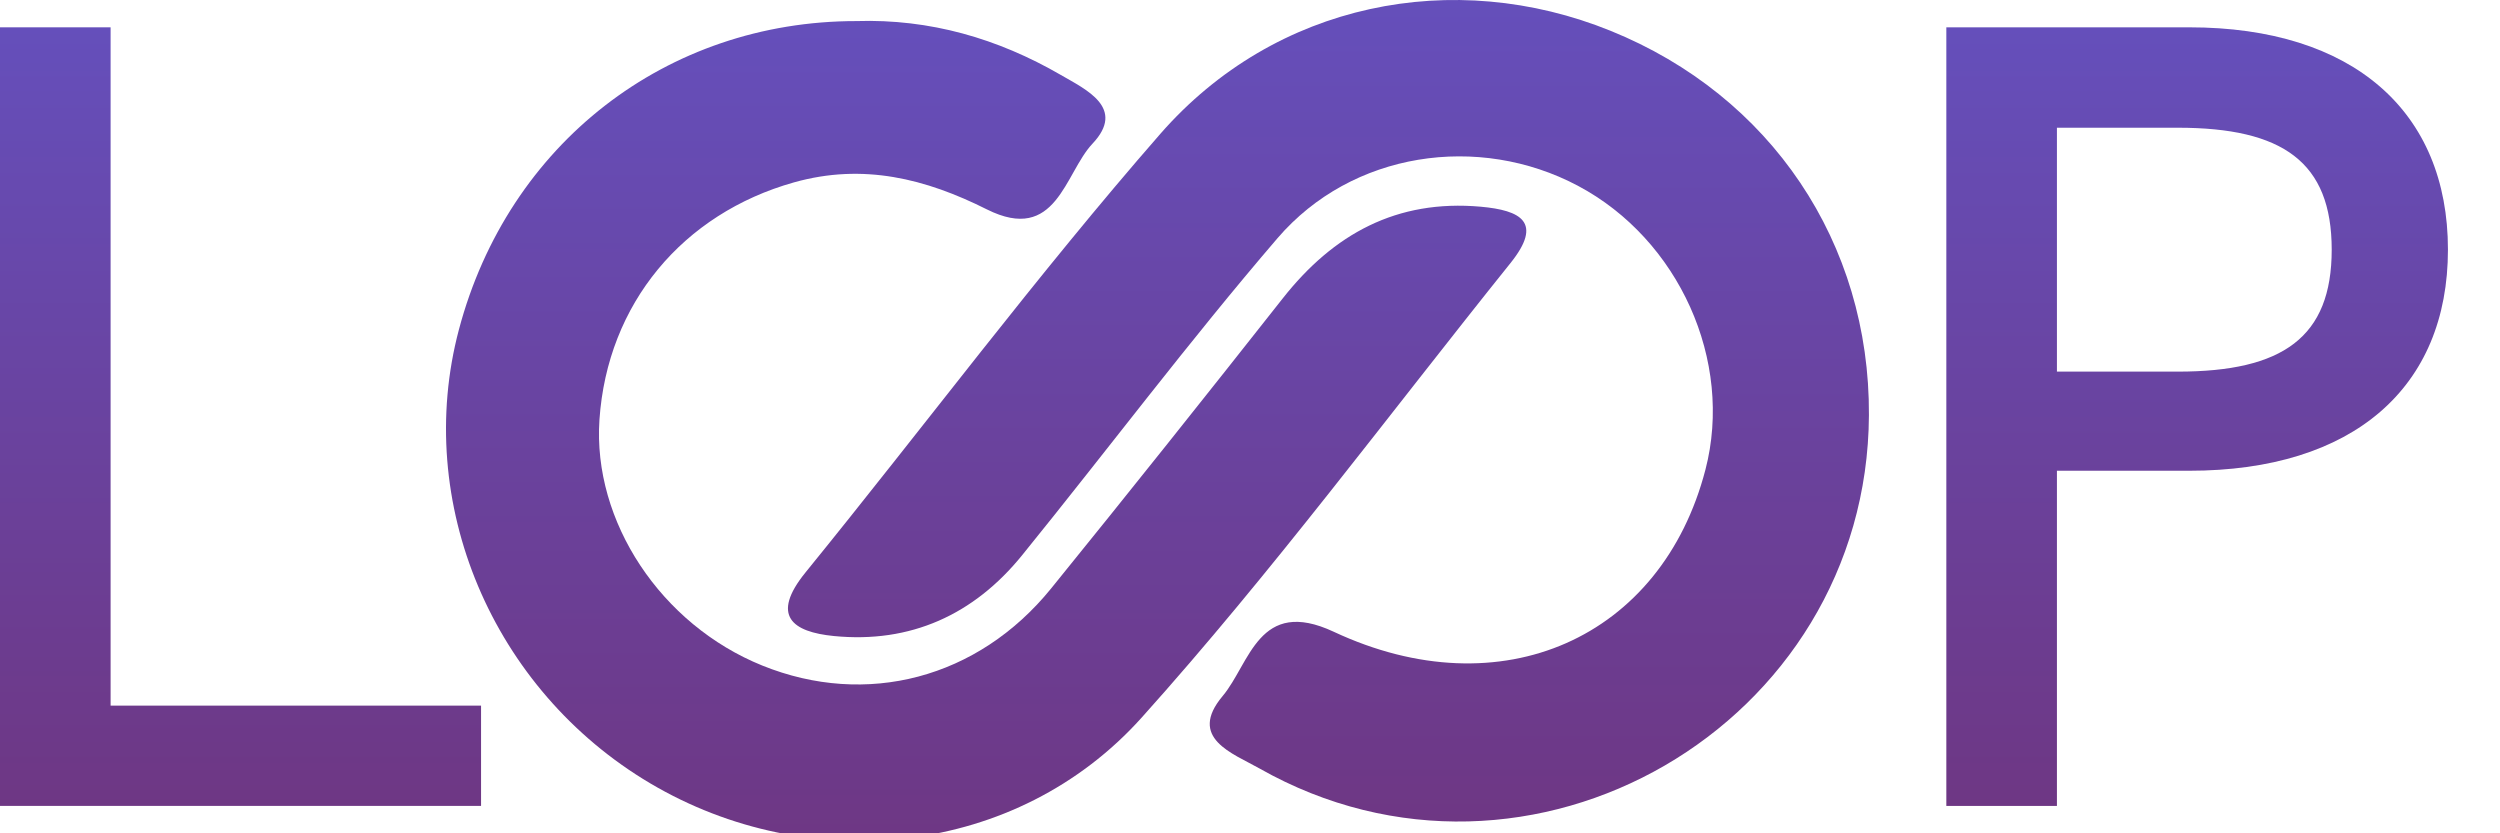
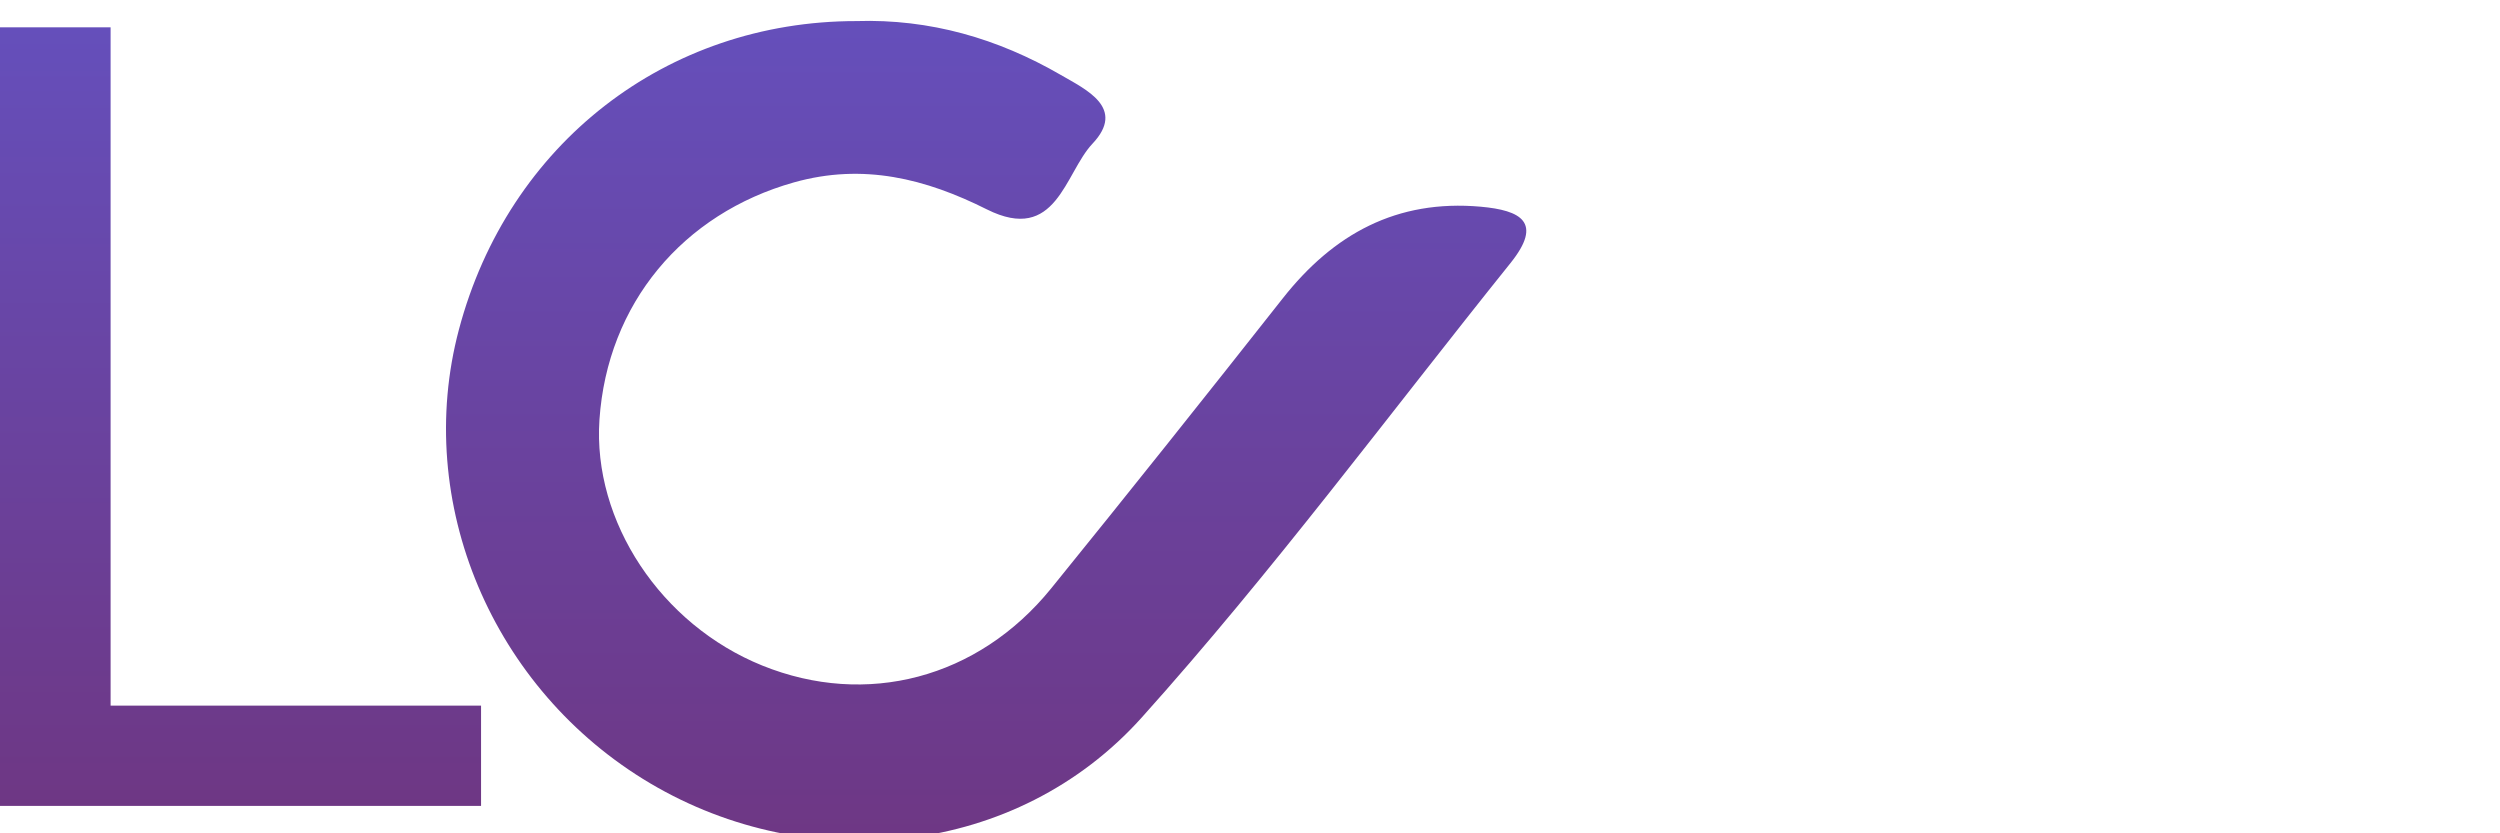
<svg xmlns="http://www.w3.org/2000/svg" width="180" height="60" viewBox="0 0 180 60" fill="none">
  <g clip-path="url(#clip0_166_3)">
    <path d="M0 1.967H7.963V50.805H34.636V58.025H0V1.967Z" fill="url(#paint0_linear_166_3)" />
-     <path d="M140.14 1.967H157.622C169.438 1.967 176.252 8.043 176.252 17.972C176.252 27.901 169.442 33.894 157.622 33.894H148.099V58.025H140.136V1.967H140.14ZM156.8 26.757C164.352 26.757 167.883 24.295 167.883 17.976C167.883 11.657 164.352 9.196 156.8 9.196H148.099V26.757H156.8V26.757Z" fill="url(#paint1_linear_166_3)" />
-     <path fill-rule="evenodd" clip-rule="evenodd" d="M134.563 29.893C134.442 52.222 110.121 66.345 90.682 55.329C88.757 54.239 85.49 53.14 88.032 50.113C89.998 47.773 90.627 42.959 96.032 45.488C108.1 51.136 119.648 45.924 122.793 33.81C124.823 25.989 120.889 17.238 113.602 13.372C106.456 9.586 97.336 10.911 91.977 17.154C85.616 24.559 79.746 32.384 73.594 39.974C70.123 44.259 65.556 46.339 60.038 45.794C57.065 45.5 55.451 44.347 58 41.211C66.541 30.707 74.643 19.83 83.541 9.64C91.826 0.159 104.67 -2.357 115.962 2.218C127.51 6.894 134.63 17.49 134.563 29.893Z" fill="url(#paint2_linear_166_3)" />
    <path fill-rule="evenodd" clip-rule="evenodd" d="M61.661 1.518C66.953 1.35 71.85 2.772 76.379 5.397C78.199 6.453 81.088 7.774 78.656 10.349C76.656 12.471 76.064 17.582 71.053 15.075C66.651 12.869 62.164 11.728 57.174 13.129C49.169 15.381 43.727 21.859 43.16 30.224C42.666 37.542 47.588 44.972 54.885 47.92C62.374 50.947 70.416 48.859 75.679 42.372C81.293 35.449 86.845 28.476 92.363 21.477C96.016 16.84 100.573 14.345 106.607 14.882C109.501 15.142 111.119 15.997 108.759 18.936C99.961 29.897 91.575 41.223 82.199 51.668C73.196 61.694 58.26 63.17 46.821 56.403C35.432 49.66 29.742 36.162 33.042 23.729C36.59 10.357 47.983 1.514 61.661 1.518Z" fill="url(#paint3_linear_166_3)" />
  </g>
  <defs>
    <linearGradient id="paint0_linear_166_3" x1="17.318" y1="1.967" x2="17.318" y2="58.025" gradientUnits="userSpaceOnUse">
      <stop stop-color="#654FBB" />
      <stop offset="1" stop-color="#6E3784" />
    </linearGradient>
    <linearGradient id="paint1_linear_166_3" x1="158.194" y1="1.967" x2="158.194" y2="58.025" gradientUnits="userSpaceOnUse">
      <stop stop-color="#654FBB" />
      <stop offset="1" stop-color="#6E3784" />
    </linearGradient>
    <linearGradient id="paint2_linear_166_3" x1="95.648" y1="0" x2="95.648" y2="59.151" gradientUnits="userSpaceOnUse">
      <stop stop-color="#654FBB" />
      <stop offset="1" stop-color="#6E3784" />
    </linearGradient>
    <linearGradient id="paint3_linear_166_3" x1="71.003" y1="1.505" x2="71.003" y2="60.549" gradientUnits="userSpaceOnUse">
      <stop stop-color="#654FBB" />
      <stop offset="1" stop-color="#6E3784" />
    </linearGradient>
    <clipPath id="clip0_166_3">
      <rect width="180" height="60" fill="white" />
    </clipPath>
  </defs>
</svg>